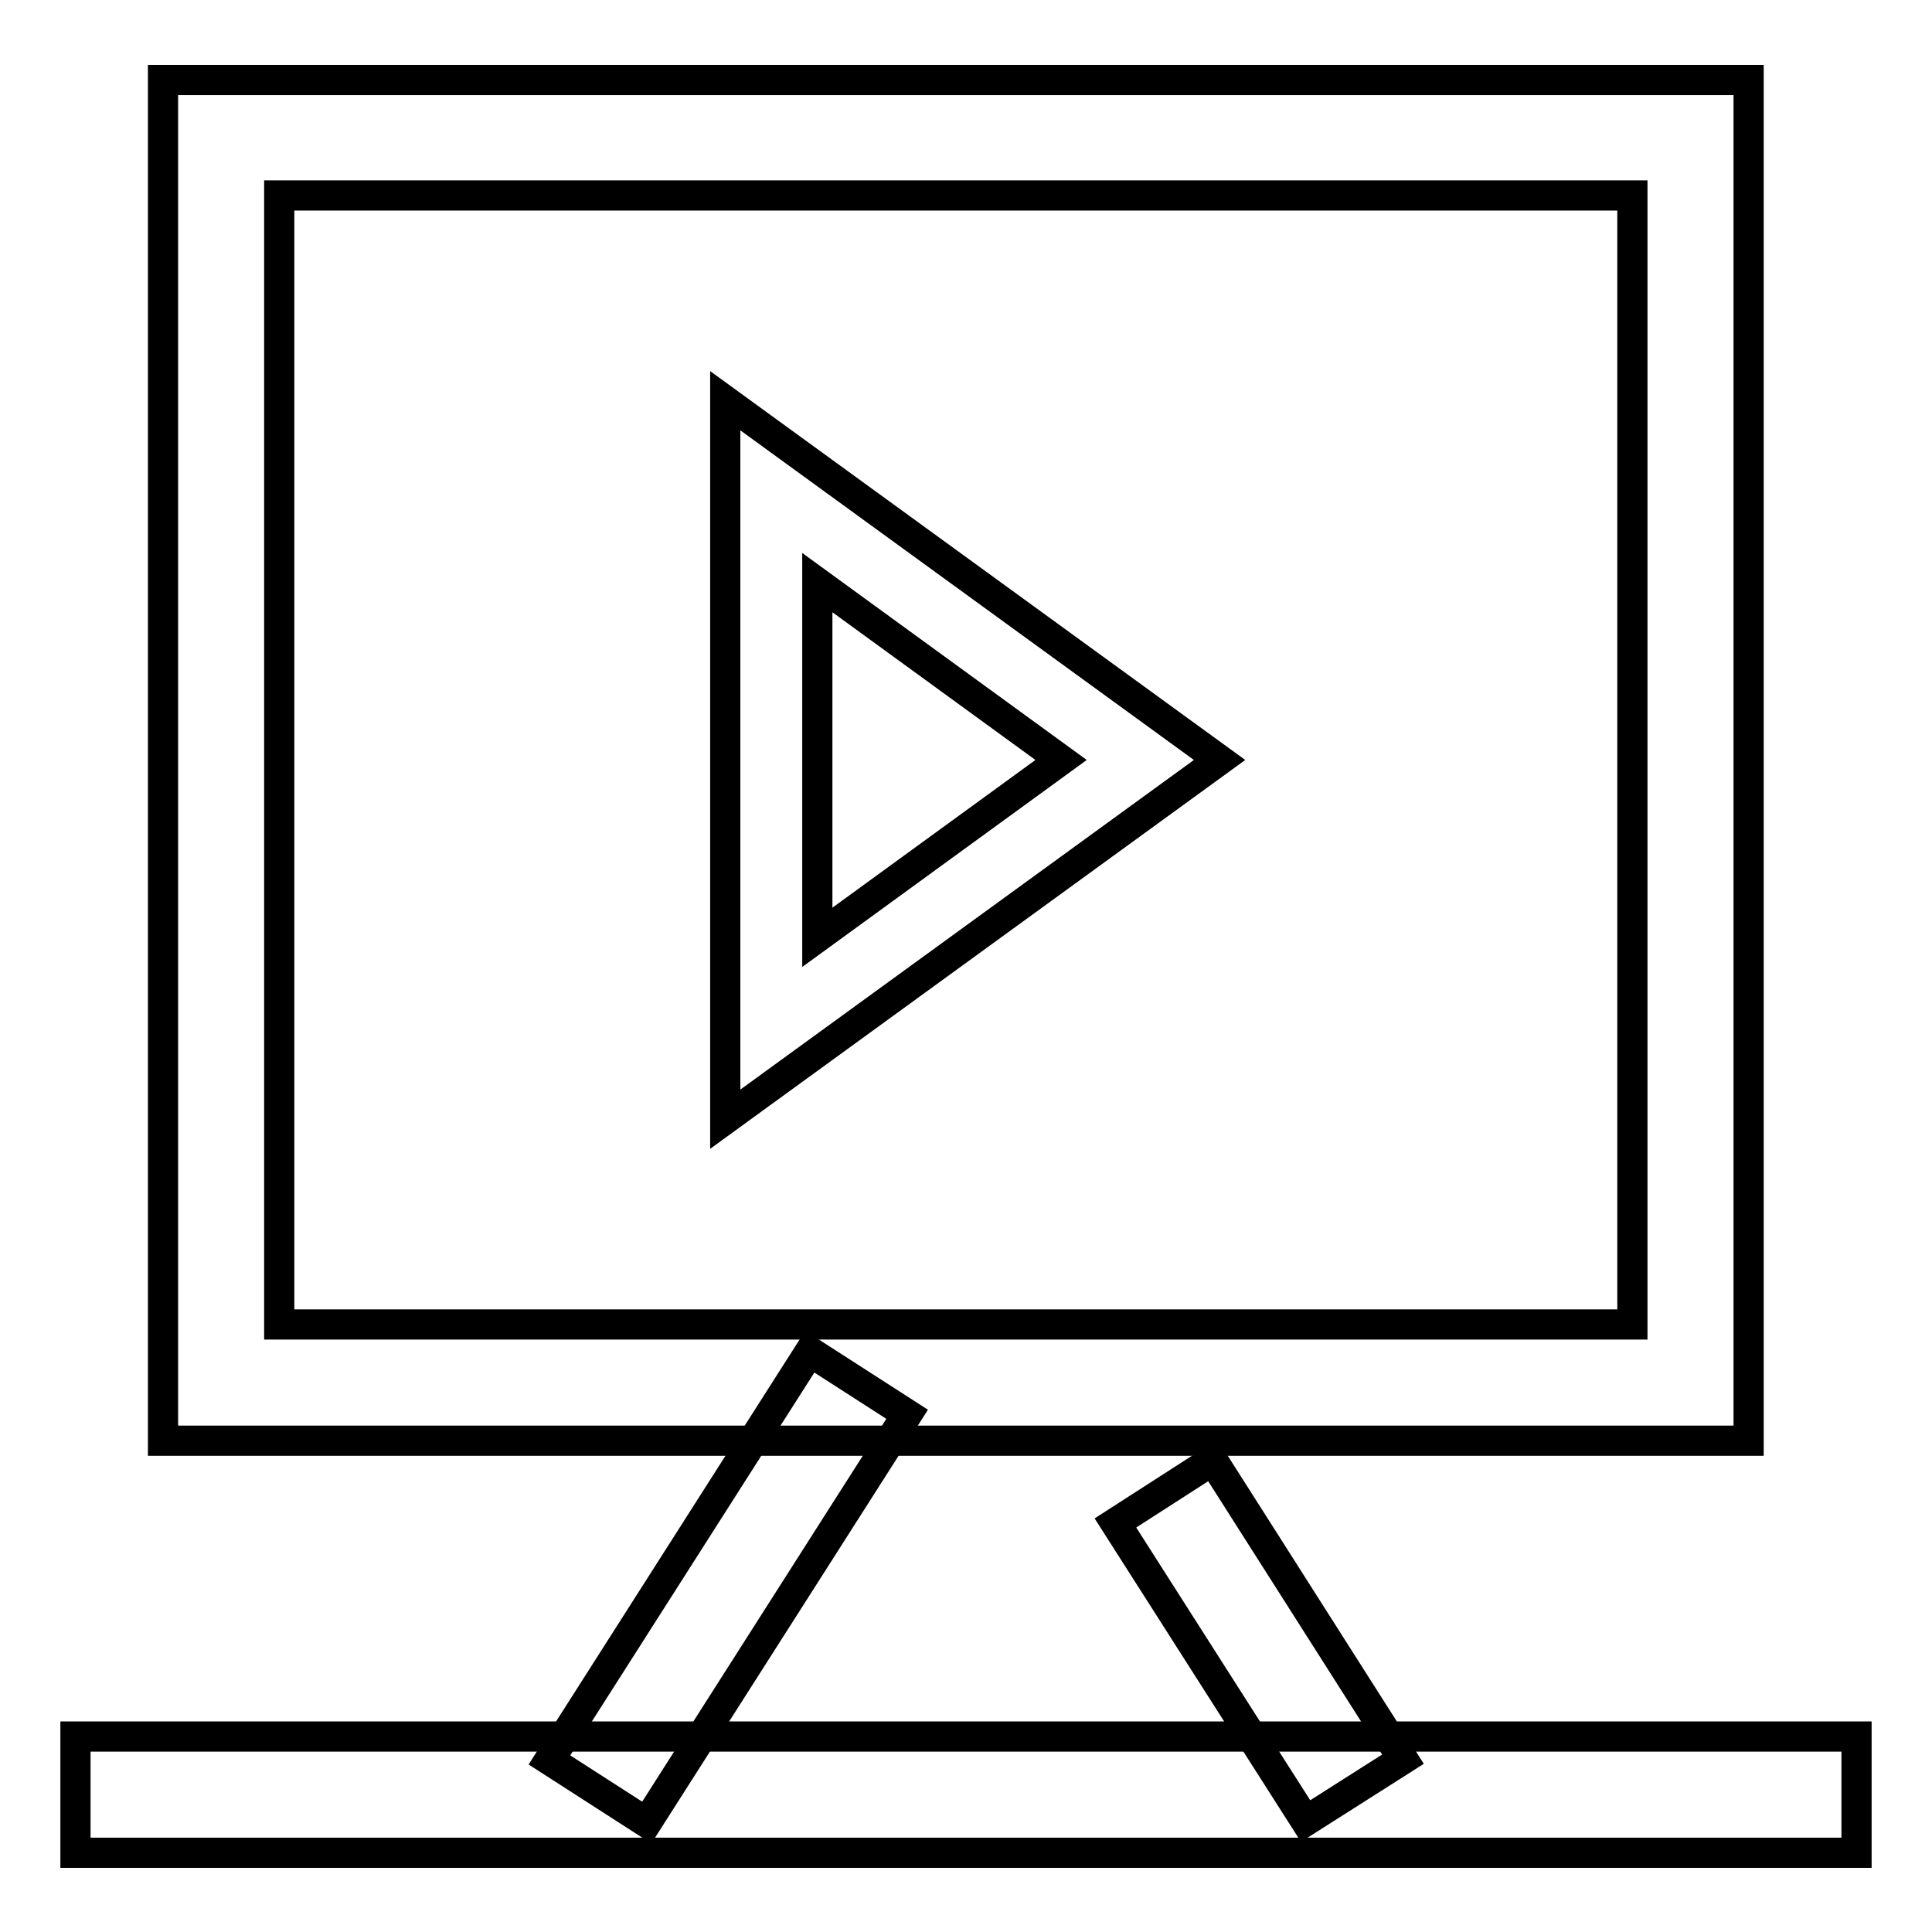
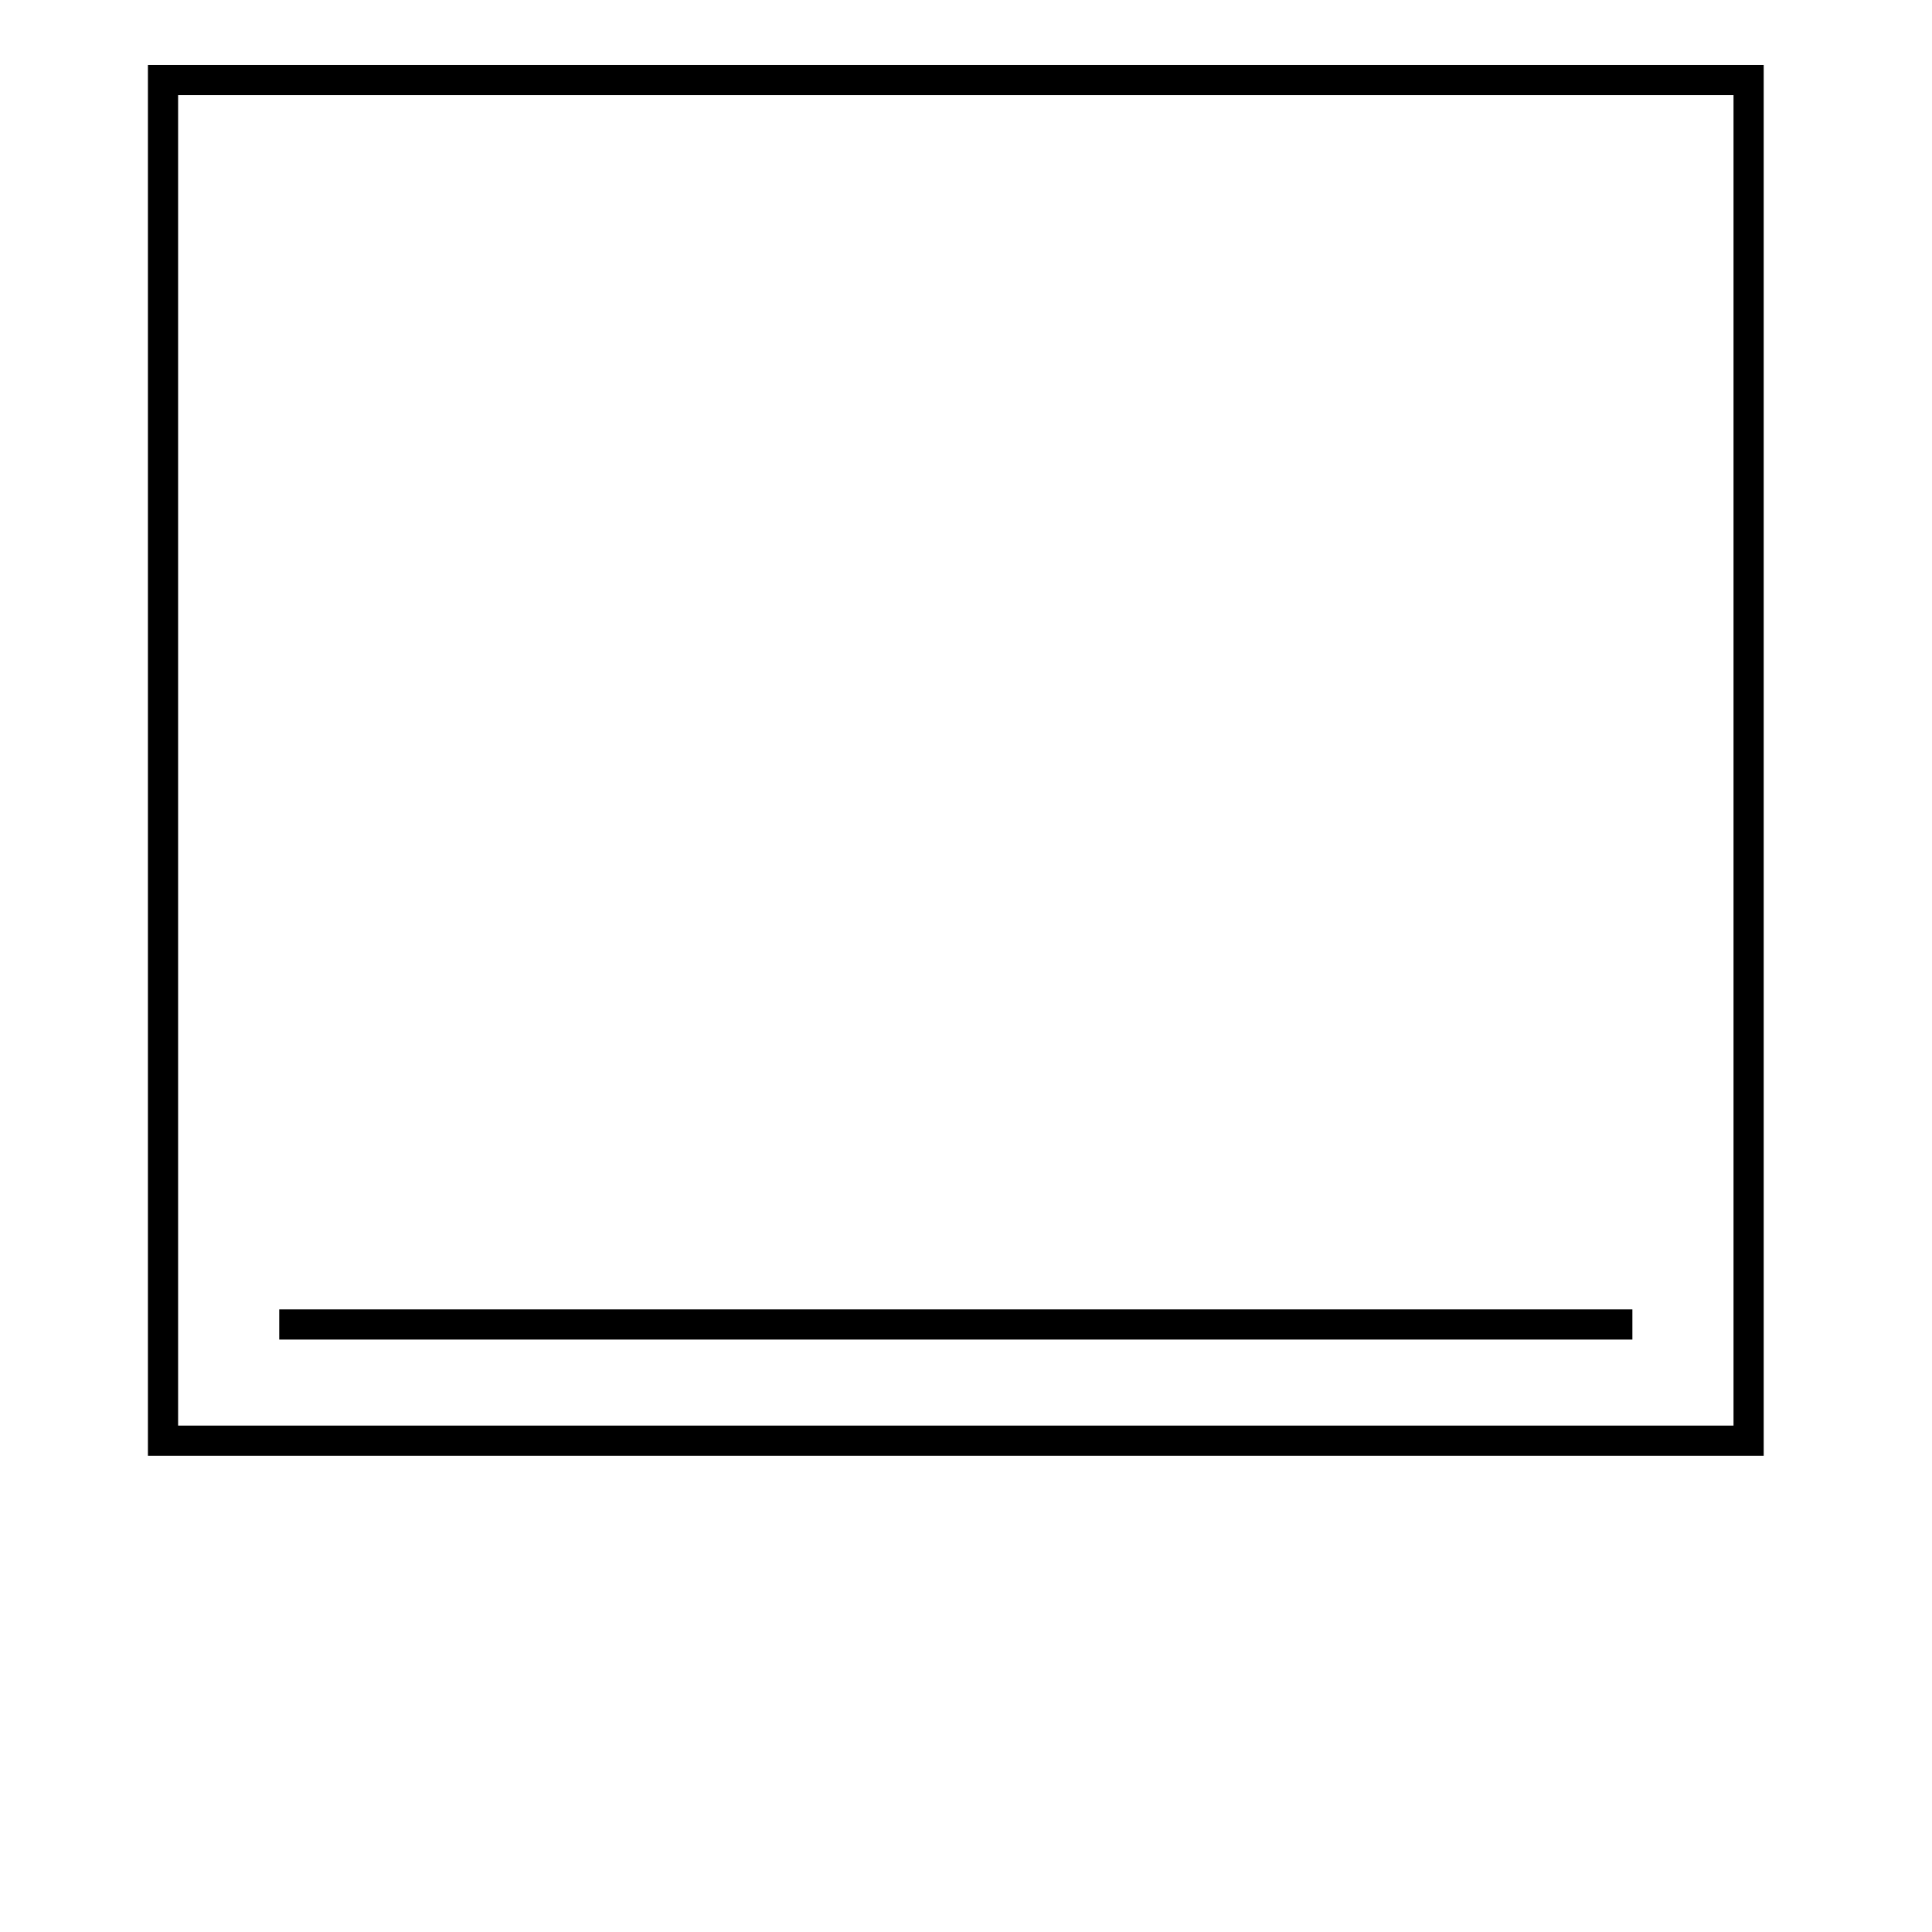
<svg xmlns="http://www.w3.org/2000/svg" version="1.1" x="0px" y="0px" viewBox="0 0 256 256" enable-background="new 0 0 256 256" xml:space="preserve">
  <g>
-     <path stroke-width="4" fill-opacity="0" stroke="#000000" d="M231.7,190.9H21.6V10.6h210.1V190.9z M37,175.5h179.3V25.9H37V175.5z" />
-     <path stroke-width="4" fill-opacity="0" stroke="#000000" d="M96.1,148.3V53.1l65.5,47.6L96.1,148.3z M108.3,77.2v47l32.3-23.5L108.3,77.2z M10,230.1h236v15.4H10V230.1 z" />
-     <path stroke-width="4" fill-opacity="0" stroke="#000000" d="M72.8,233.2l34.5-54.1l12.9,8.3l-34.5,54.1L72.8,233.2z M147.8,201.8l12.9-8.3l25.2,39.6l-12.9,8.2 L147.8,201.8z" />
+     <path stroke-width="4" fill-opacity="0" stroke="#000000" d="M231.7,190.9H21.6V10.6h210.1V190.9z M37,175.5h179.3H37V175.5z" />
  </g>
</svg>